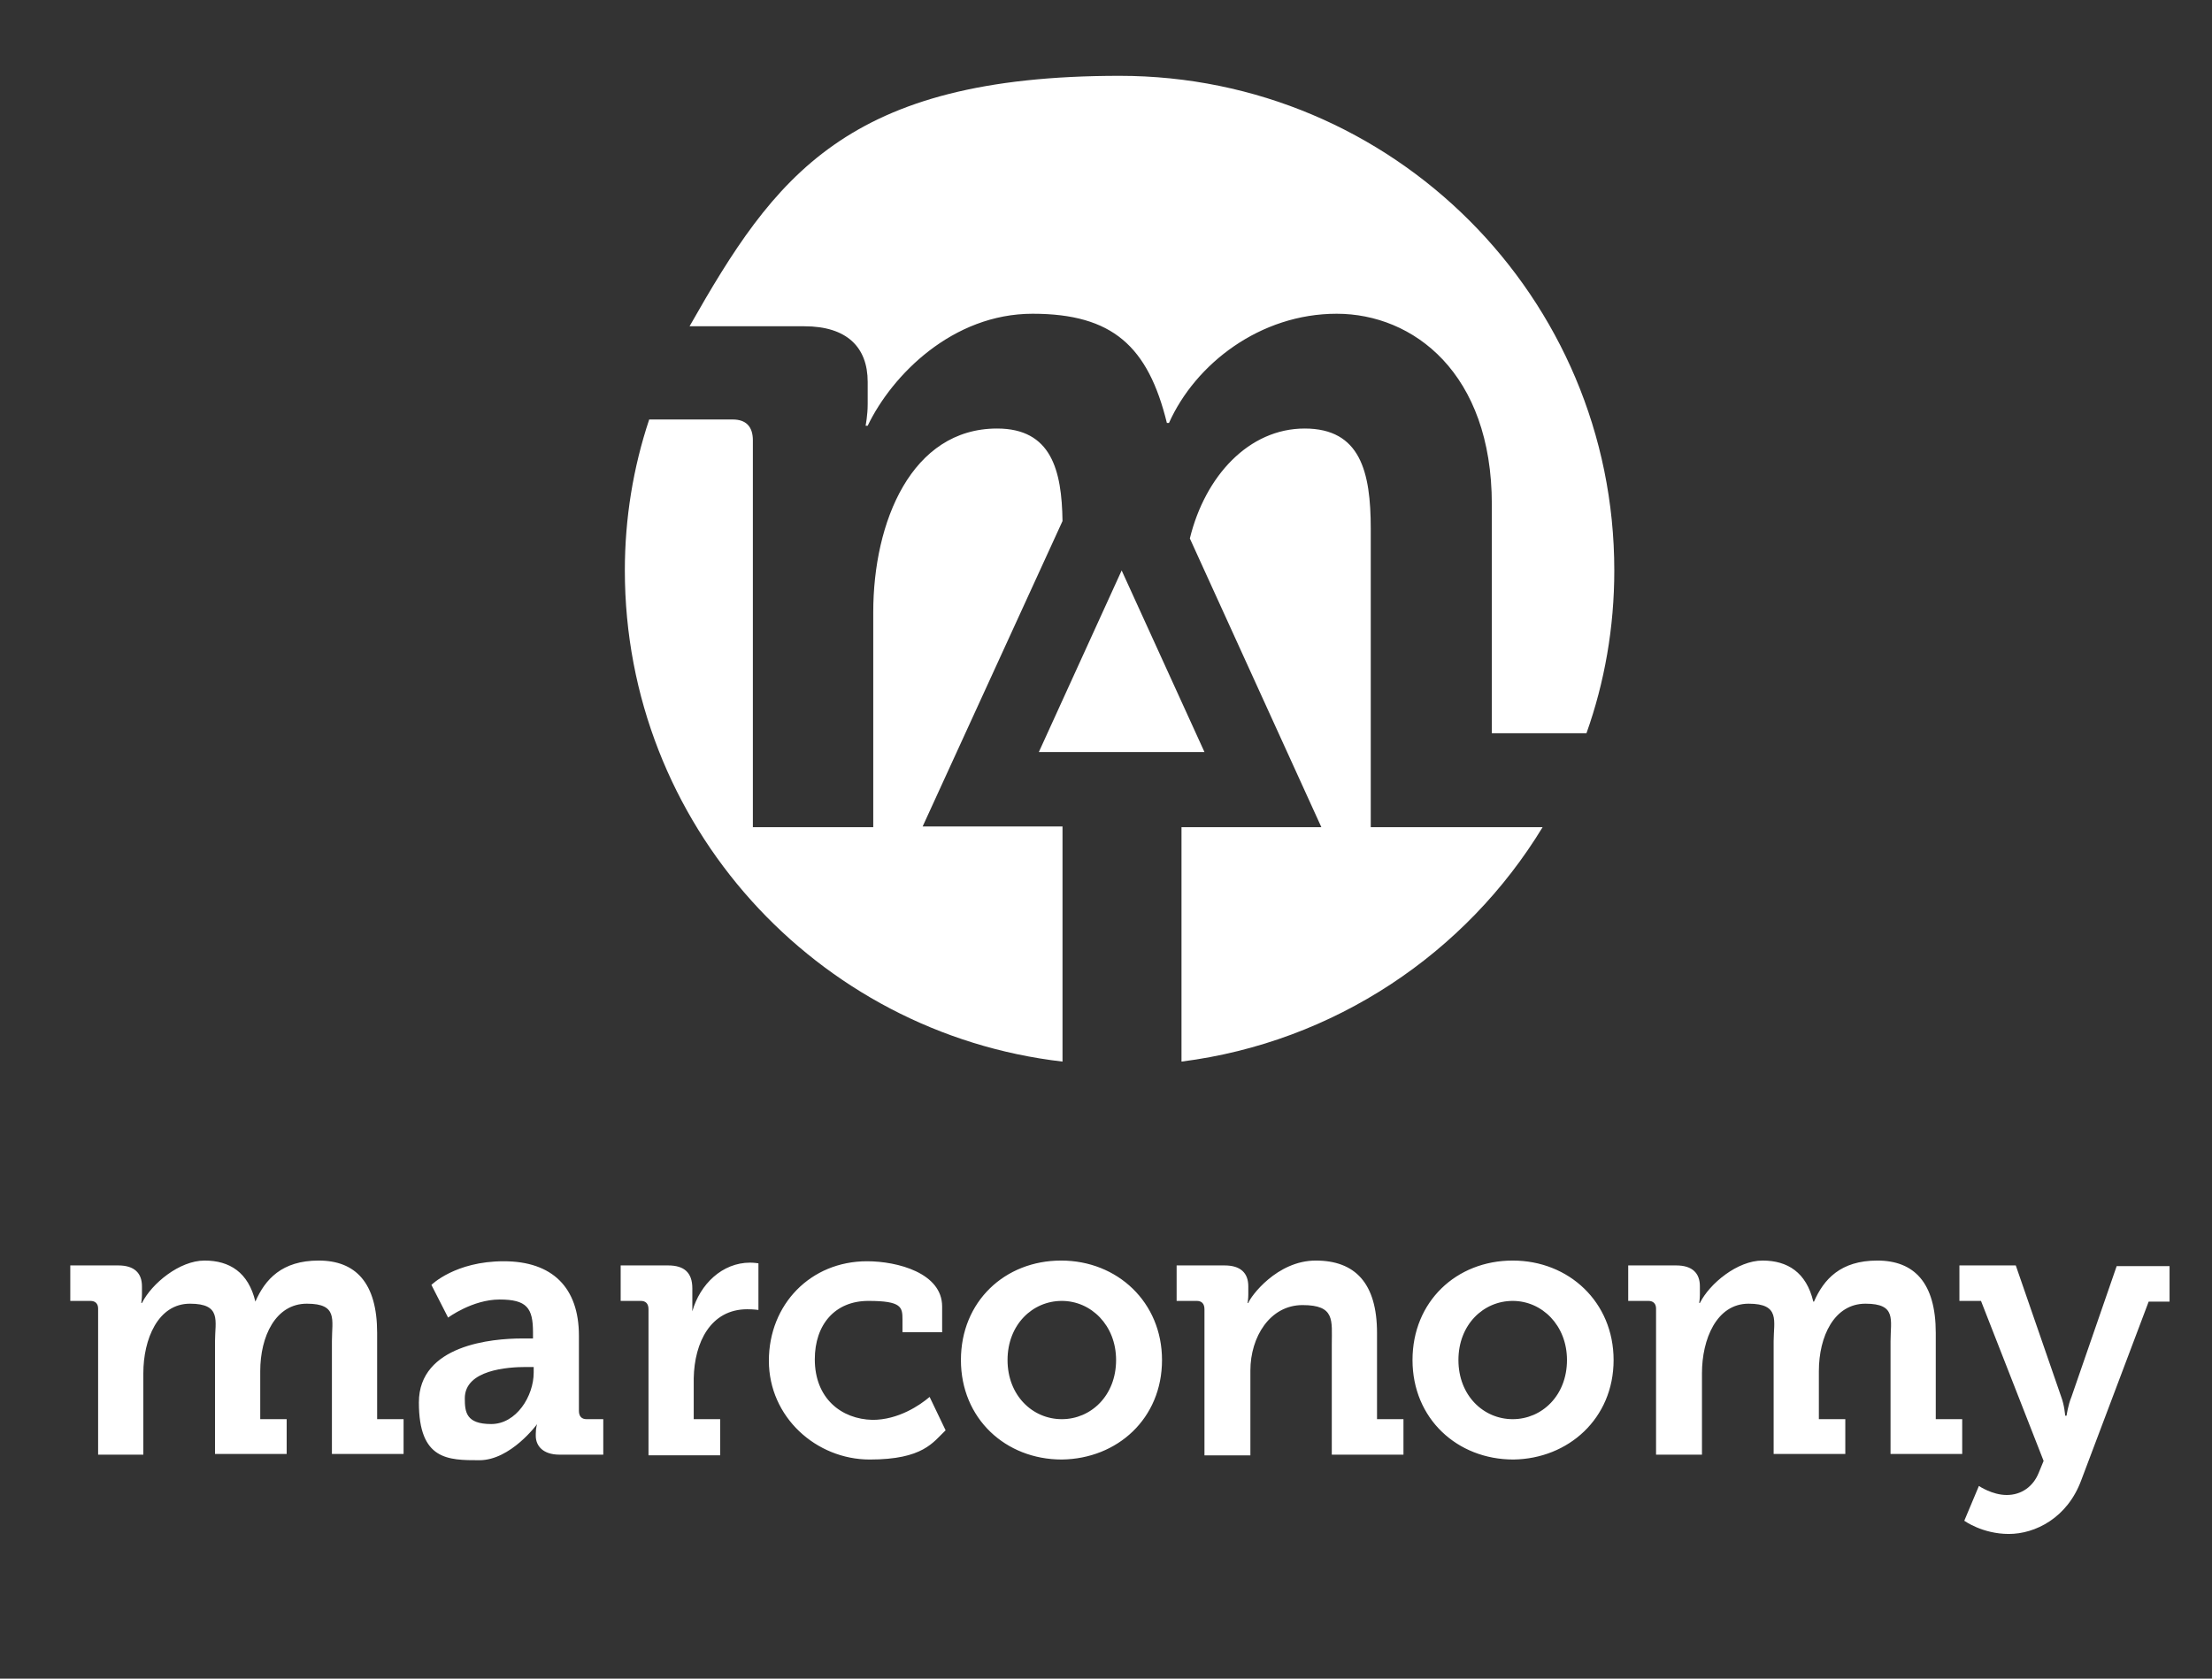
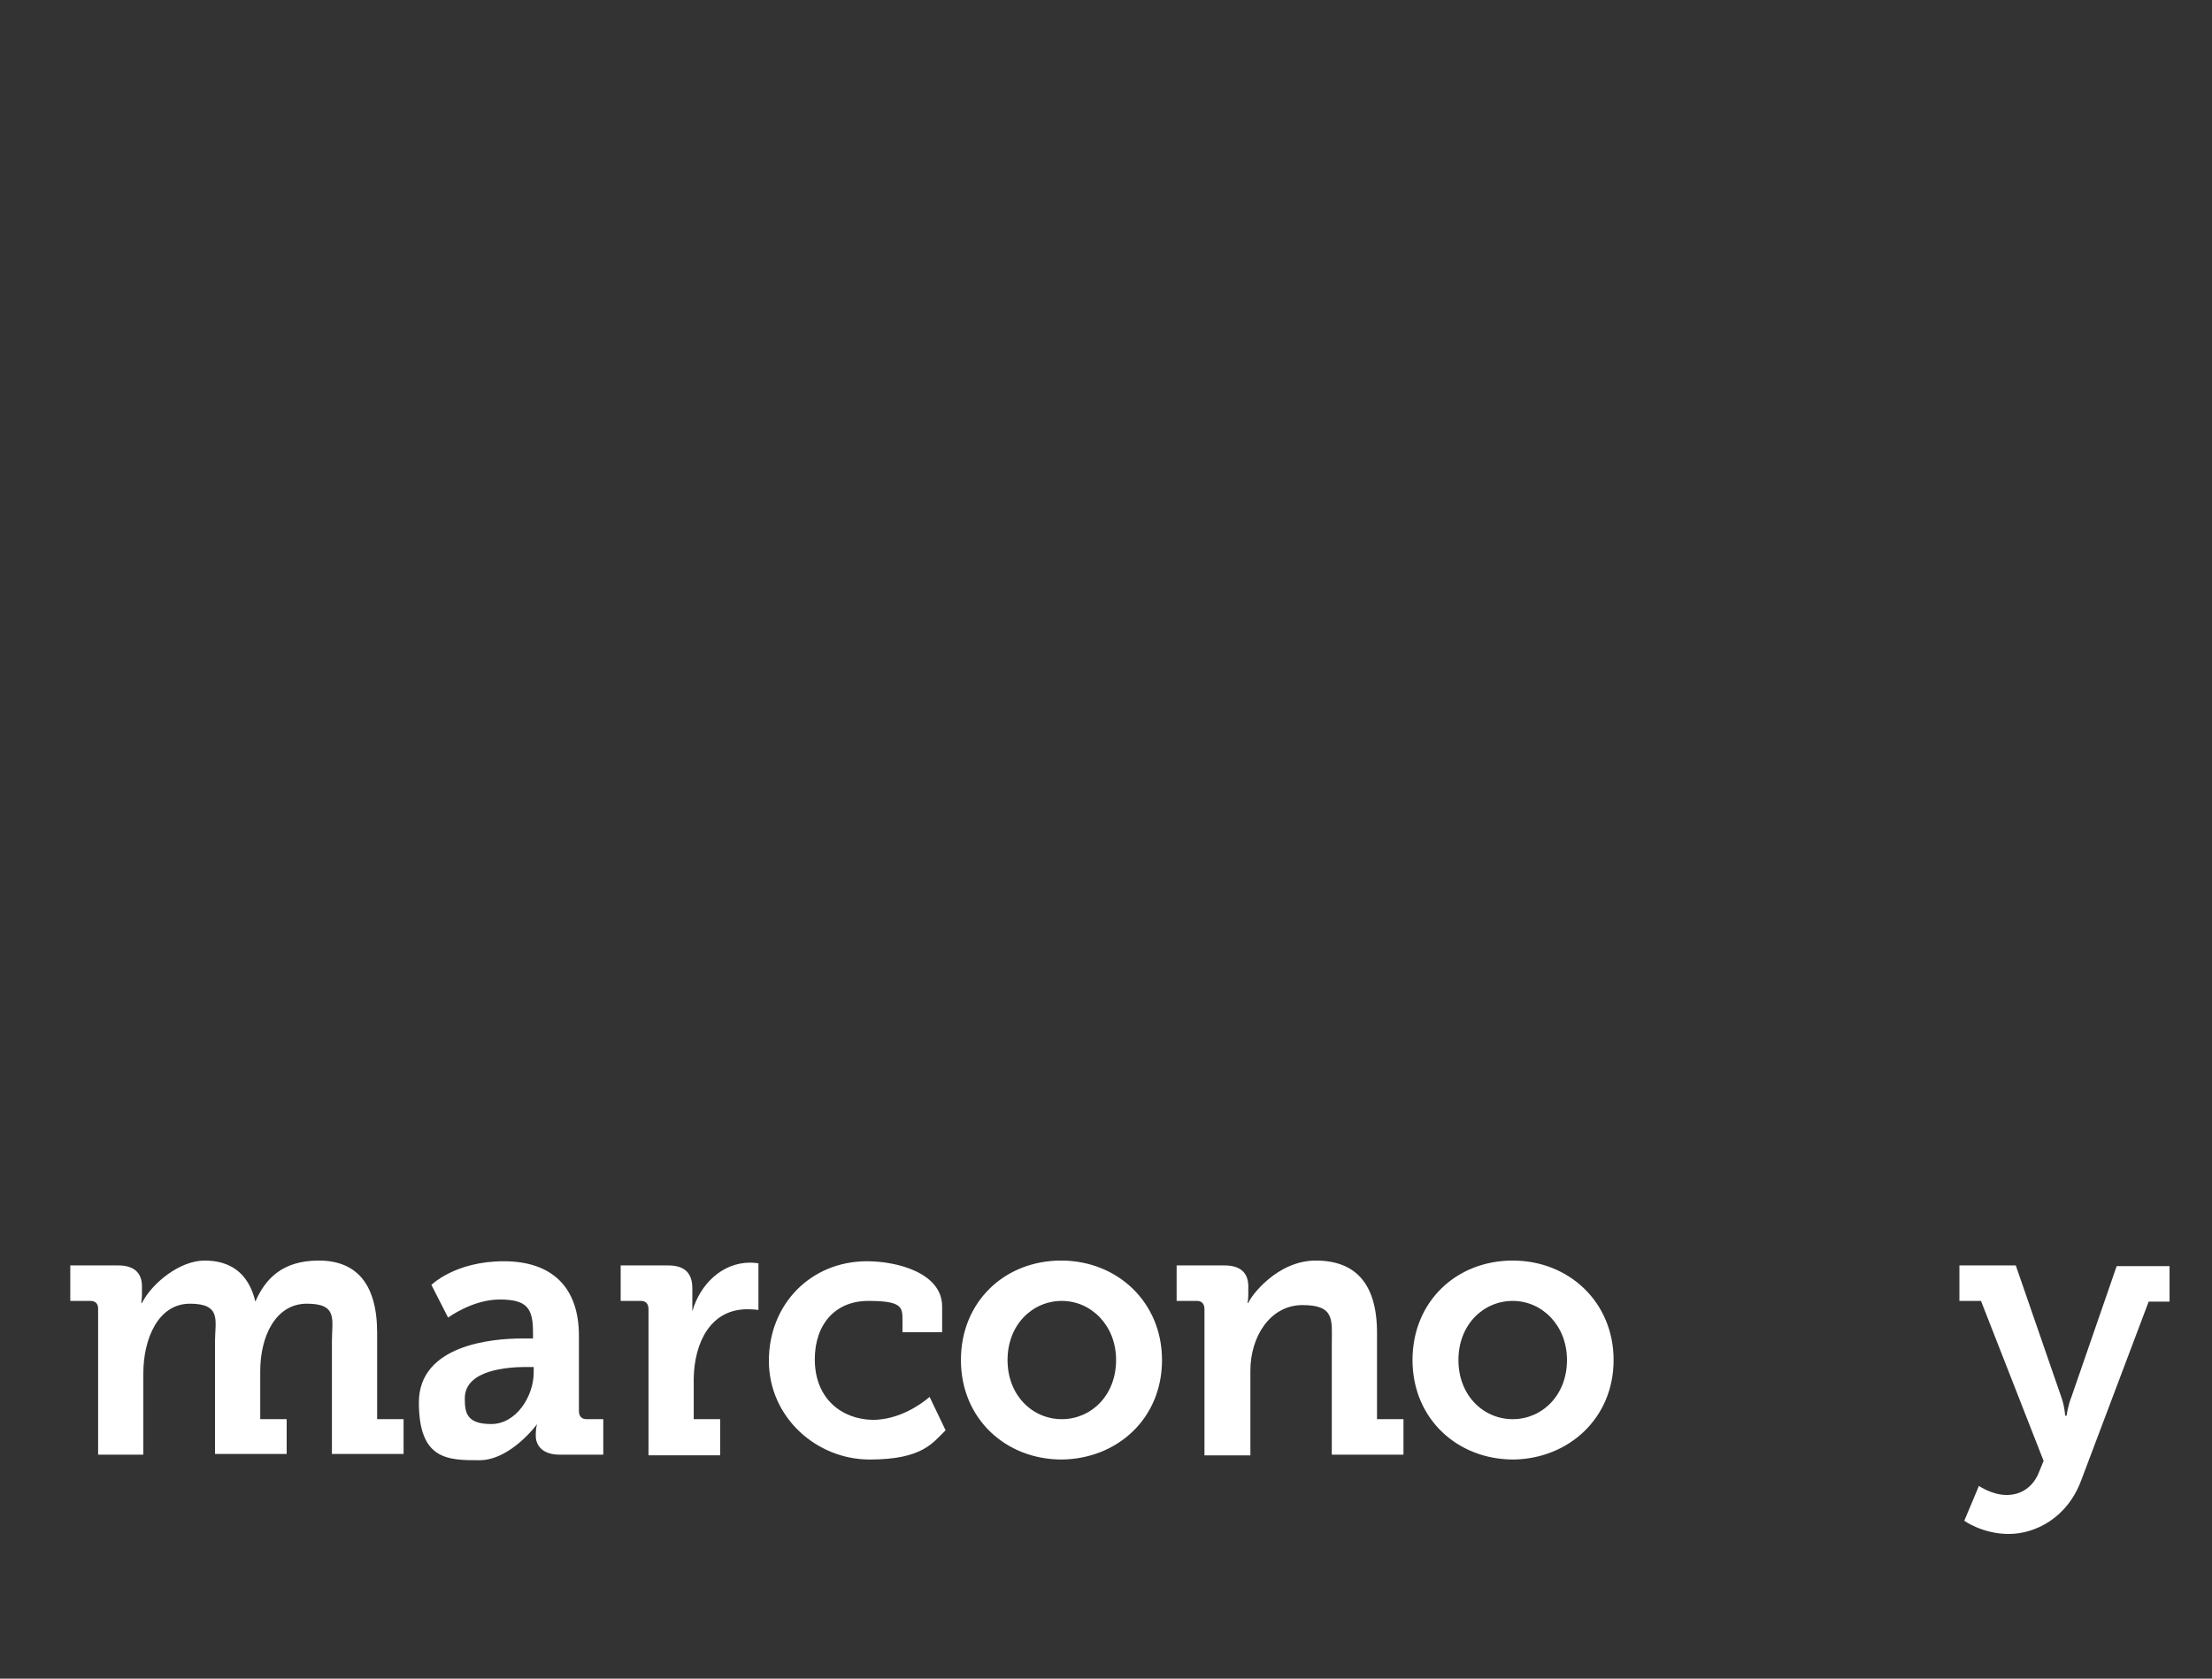
<svg xmlns="http://www.w3.org/2000/svg" data-name="Ebene 1" id="Ebene_1" version="1.1" viewBox="0 0 317.9 241.3">
  <rect x="0" y="0" width="317.9" height="241.3" fill="#333333" stroke="none" />
  <defs>
    <style>
      .cls-1 {
        fill: #fff;
        stroke-width: 0px;
      }
    </style>
  </defs>
  <path class="cls-1" d="M76.7,197.3c0,3.4-2.5,7.4-6.1,7.4s-3.8-1.7-3.8-3.7c0-4.1,6.2-4.5,8.8-4.5h1.1v.8ZM80.5,209.1h6.2v-5.1h-2.4c-.7,0-1.1-.4-1.1-1.2v-10.8c0-6.9-3.8-10.7-10.8-10.7s-10.4,3.4-10.4,3.4l2.4,4.7s3.5-2.6,7.4-2.6,4.8,1.2,4.8,4.7v.9h-1.6c-4.2,0-14.8.9-14.8,9.2s4.2,8.3,8.7,8.3,8.3-5.2,8.3-5.2h0s-.2.5-.2,1.4v.3c0,1.4,1,2.7,3.4,2.7M107.4,188.2c.9,0,1.6.1,1.6.1v-6.7s-.6-.1-1.2-.1c-4,0-7.2,3.1-8.3,7h0s0-.7,0-1.7v-1.6c0-2.3-1.2-3.3-3.5-3.3h-6.8v5.1h2.9c.7,0,1.1.4,1.1,1.2v21h10.3v-5.2h-3.8v-5.9c.1-5.1,2.4-9.9,7.7-9.9M117.1,195.4c0-5,2.9-8.4,7.7-8.4s4.9.9,4.9,2.7v1.8h5.7v-3.7c0-4.8-6.4-6.5-10.8-6.5-8.1,0-14.1,6.2-14.1,14.3s6.8,14.2,14.5,14.2,9.1-2.5,10.9-4.2l-2.3-4.8c-1.4,1.2-4.5,3.3-8.2,3.3-4.5-.1-8.3-3.1-8.3-8.7M160.4,195.5c0,5.1-3.6,8.5-7.8,8.5s-7.8-3.4-7.8-8.5,3.6-8.5,7.8-8.5,7.8,3.5,7.8,8.5M167,195.5c0-8.3-6.4-14.3-14.5-14.3s-14.4,5.9-14.4,14.3,6.4,14.3,14.5,14.3c8-.1,14.4-5.9,14.4-14.3M191.4,209.1h10.3v-5.1h-3.8v-12.4c0-7.2-3.2-10.4-8.8-10.4s-9.4,5.2-9.7,6.1h-.1s.1-.6.1-1.2v-1.2c0-1.9-1.1-3-3.4-3h-6.9v5.1h2.9c.7,0,1.1.4,1.1,1.2v21h6.6v-12.2c0-4.8,2.8-9.4,7.5-9.4s4.2,2.2,4.2,5.6v15.9h0ZM225.2,195.5c0,5.1-3.6,8.5-7.8,8.5s-7.8-3.4-7.8-8.5,3.6-8.5,7.8-8.5,7.8,3.5,7.8,8.5M231.9,195.5c0-8.3-6.4-14.3-14.5-14.3s-14.4,5.9-14.4,14.3,6.4,14.3,14.5,14.3c7.9-.1,14.4-5.9,14.4-14.3" />
  <path class="cls-1" d="M14,209.1h6.6v-11.7c0-4.9,2.1-10,6.7-10s3.6,2.5,3.6,5.4v16.2h10.3v-5h-3.8v-6.9c0-5,2.2-9.7,6.7-9.7s3.6,2.3,3.6,5.4v16.2h10.3v-5h-3.8v-12.4c0-7.2-3.1-10.4-8.4-10.4s-7.7,2.7-9.1,5.9h0c-1-4.2-3.7-5.9-7.3-5.9s-7.6,3.3-9,6.1h-.1s.1-.6.1-1.2v-1.2c0-1.9-1.1-3-3.4-3h-6.9v5.1h2.9c.7,0,1.1.4,1.1,1.1v21Z" />
-   <path class="cls-1" d="M238,209.1h6.6v-11.7c0-4.9,2.1-10,6.7-10s3.6,2.5,3.6,5.4v16.2h10.3v-5h-3.8v-6.9c0-5,2.2-9.7,6.7-9.7s3.6,2.3,3.6,5.4v16.2h10.3v-5h-3.8v-12.4c0-7.2-3.1-10.4-8.4-10.4s-7.7,2.7-9.1,5.9h-.1c-1-4.2-3.7-5.9-7.3-5.9s-7.6,3.3-9,6.1h-.1s.1-.6.1-1.2v-1.2c0-1.9-1.1-3-3.4-3h-6.9v5.1h2.9c.7,0,1.1.4,1.1,1.1v21Z" />
  <path class="cls-1" d="M297,203.5h-.2s-.1-1.5-.6-2.8l-6.5-18.8h-8.1v5.1h3.1l9,23-.7,1.7c-.8,2-2.5,3.2-4.6,3.2s-4-1.3-4-1.3l-2.1,5s2.6,1.9,6.4,1.9,8.4-2.3,10.4-7.7l9.7-25.7h3v-5.1h-7.6l-6.5,18.8c-.5,1.2-.7,2.7-.7,2.7" />
-   <path class="cls-1" d="M152.7,74.9c-.1-7.3-1.6-13.3-9.4-13.3-12.3,0-17.8,13.4-17.8,26.4v30.9c0,0-17.3,0-17.3,0v-55.6c0-2-1-3-2.9-3h-12c-2.3,6.9-3.5,14.2-3.5,21.7,0,36.5,27.5,66.5,62.9,70.6v-33.8h-20.1l20.1-43.9ZM221.7,118.9h-24.7v-42.9c0-8.2-1.5-14.4-9.5-14.4s-14.3,6.8-16.5,15.8l18.9,41.5h-20.1v33.7c22-2.8,40.9-15.6,51.9-33.7" />
-   <path class="cls-1" d="M161.2,82l-11.9,26.1h23.8l-11.9-26.1ZM232,82c0-39.3-31.8-71.1-71.1-71.1s-49.6,14.5-61.8,36h16.5c6.1,0,9.1,3,9.1,8v3.2c0,1.6-.3,3.1-.3,3.1h.3c3.5-7.3,12.2-16.1,23.7-16.1s16.6,4.7,19.3,15.7h.3c3.8-8.5,13.1-15.7,24.1-15.7s22.3,8.5,22.3,27.4v32.9h13.6c2.6-7.3,4-15.2,4-23.4" />
</svg>